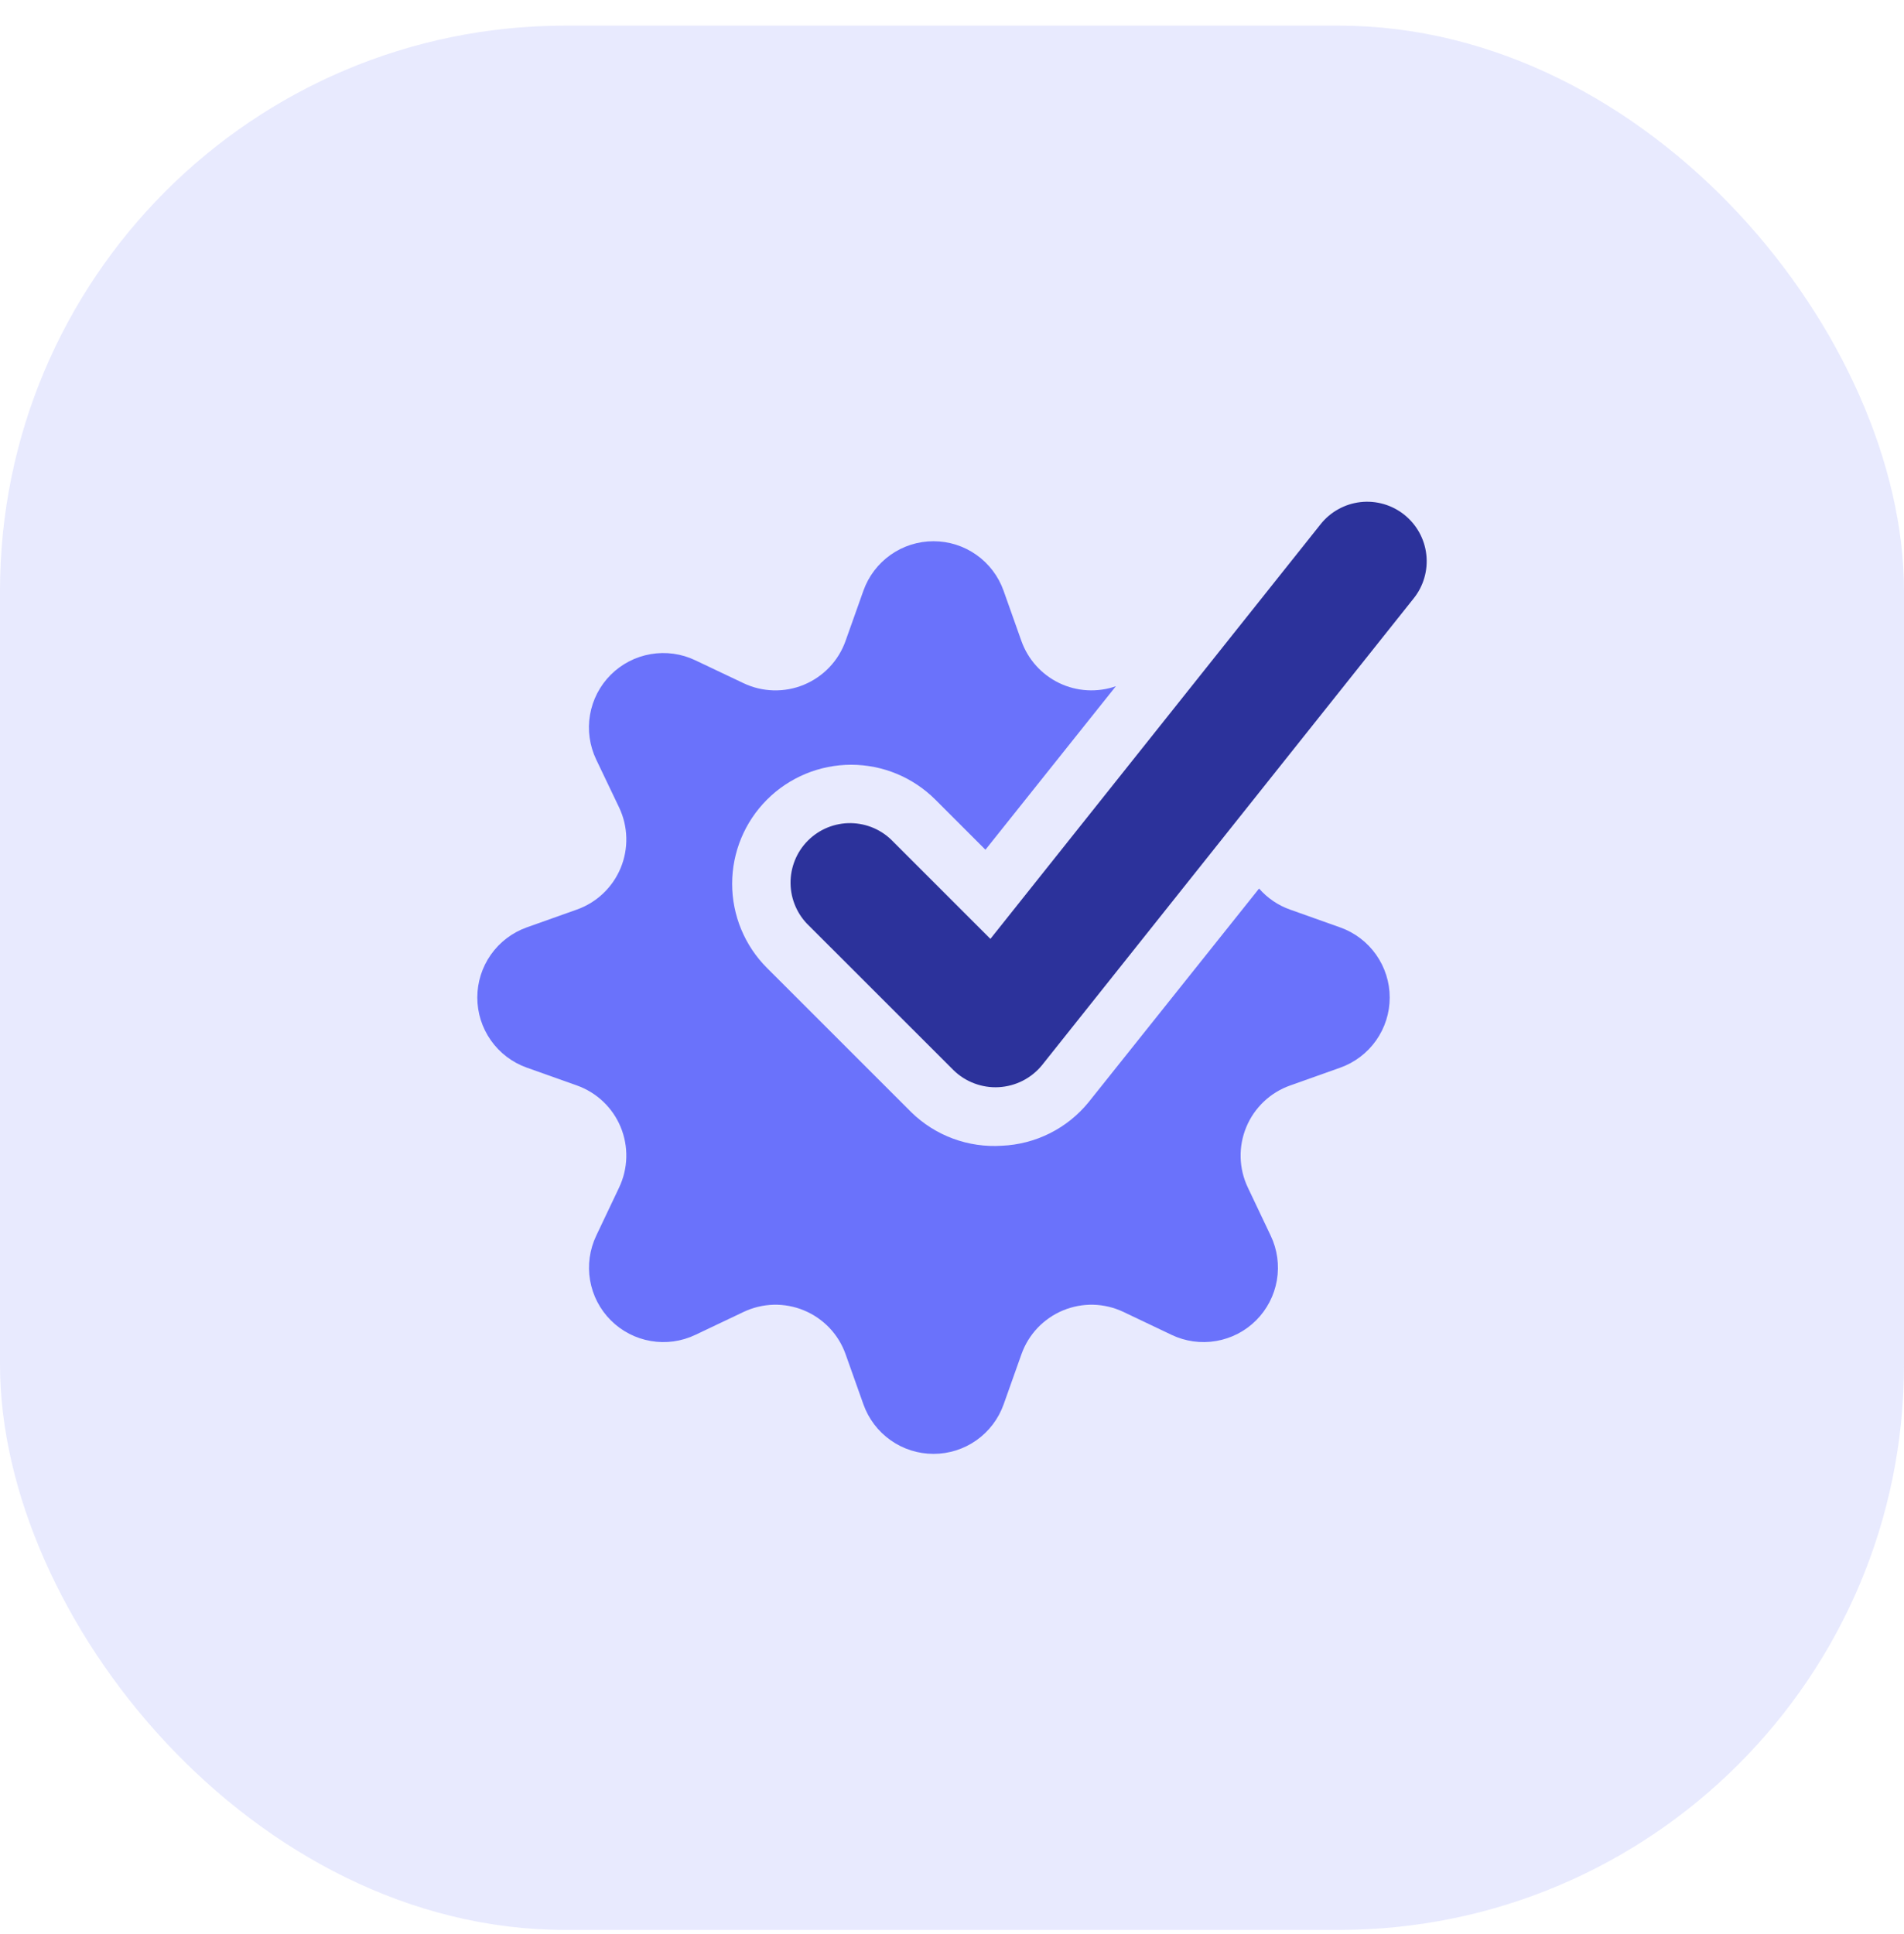
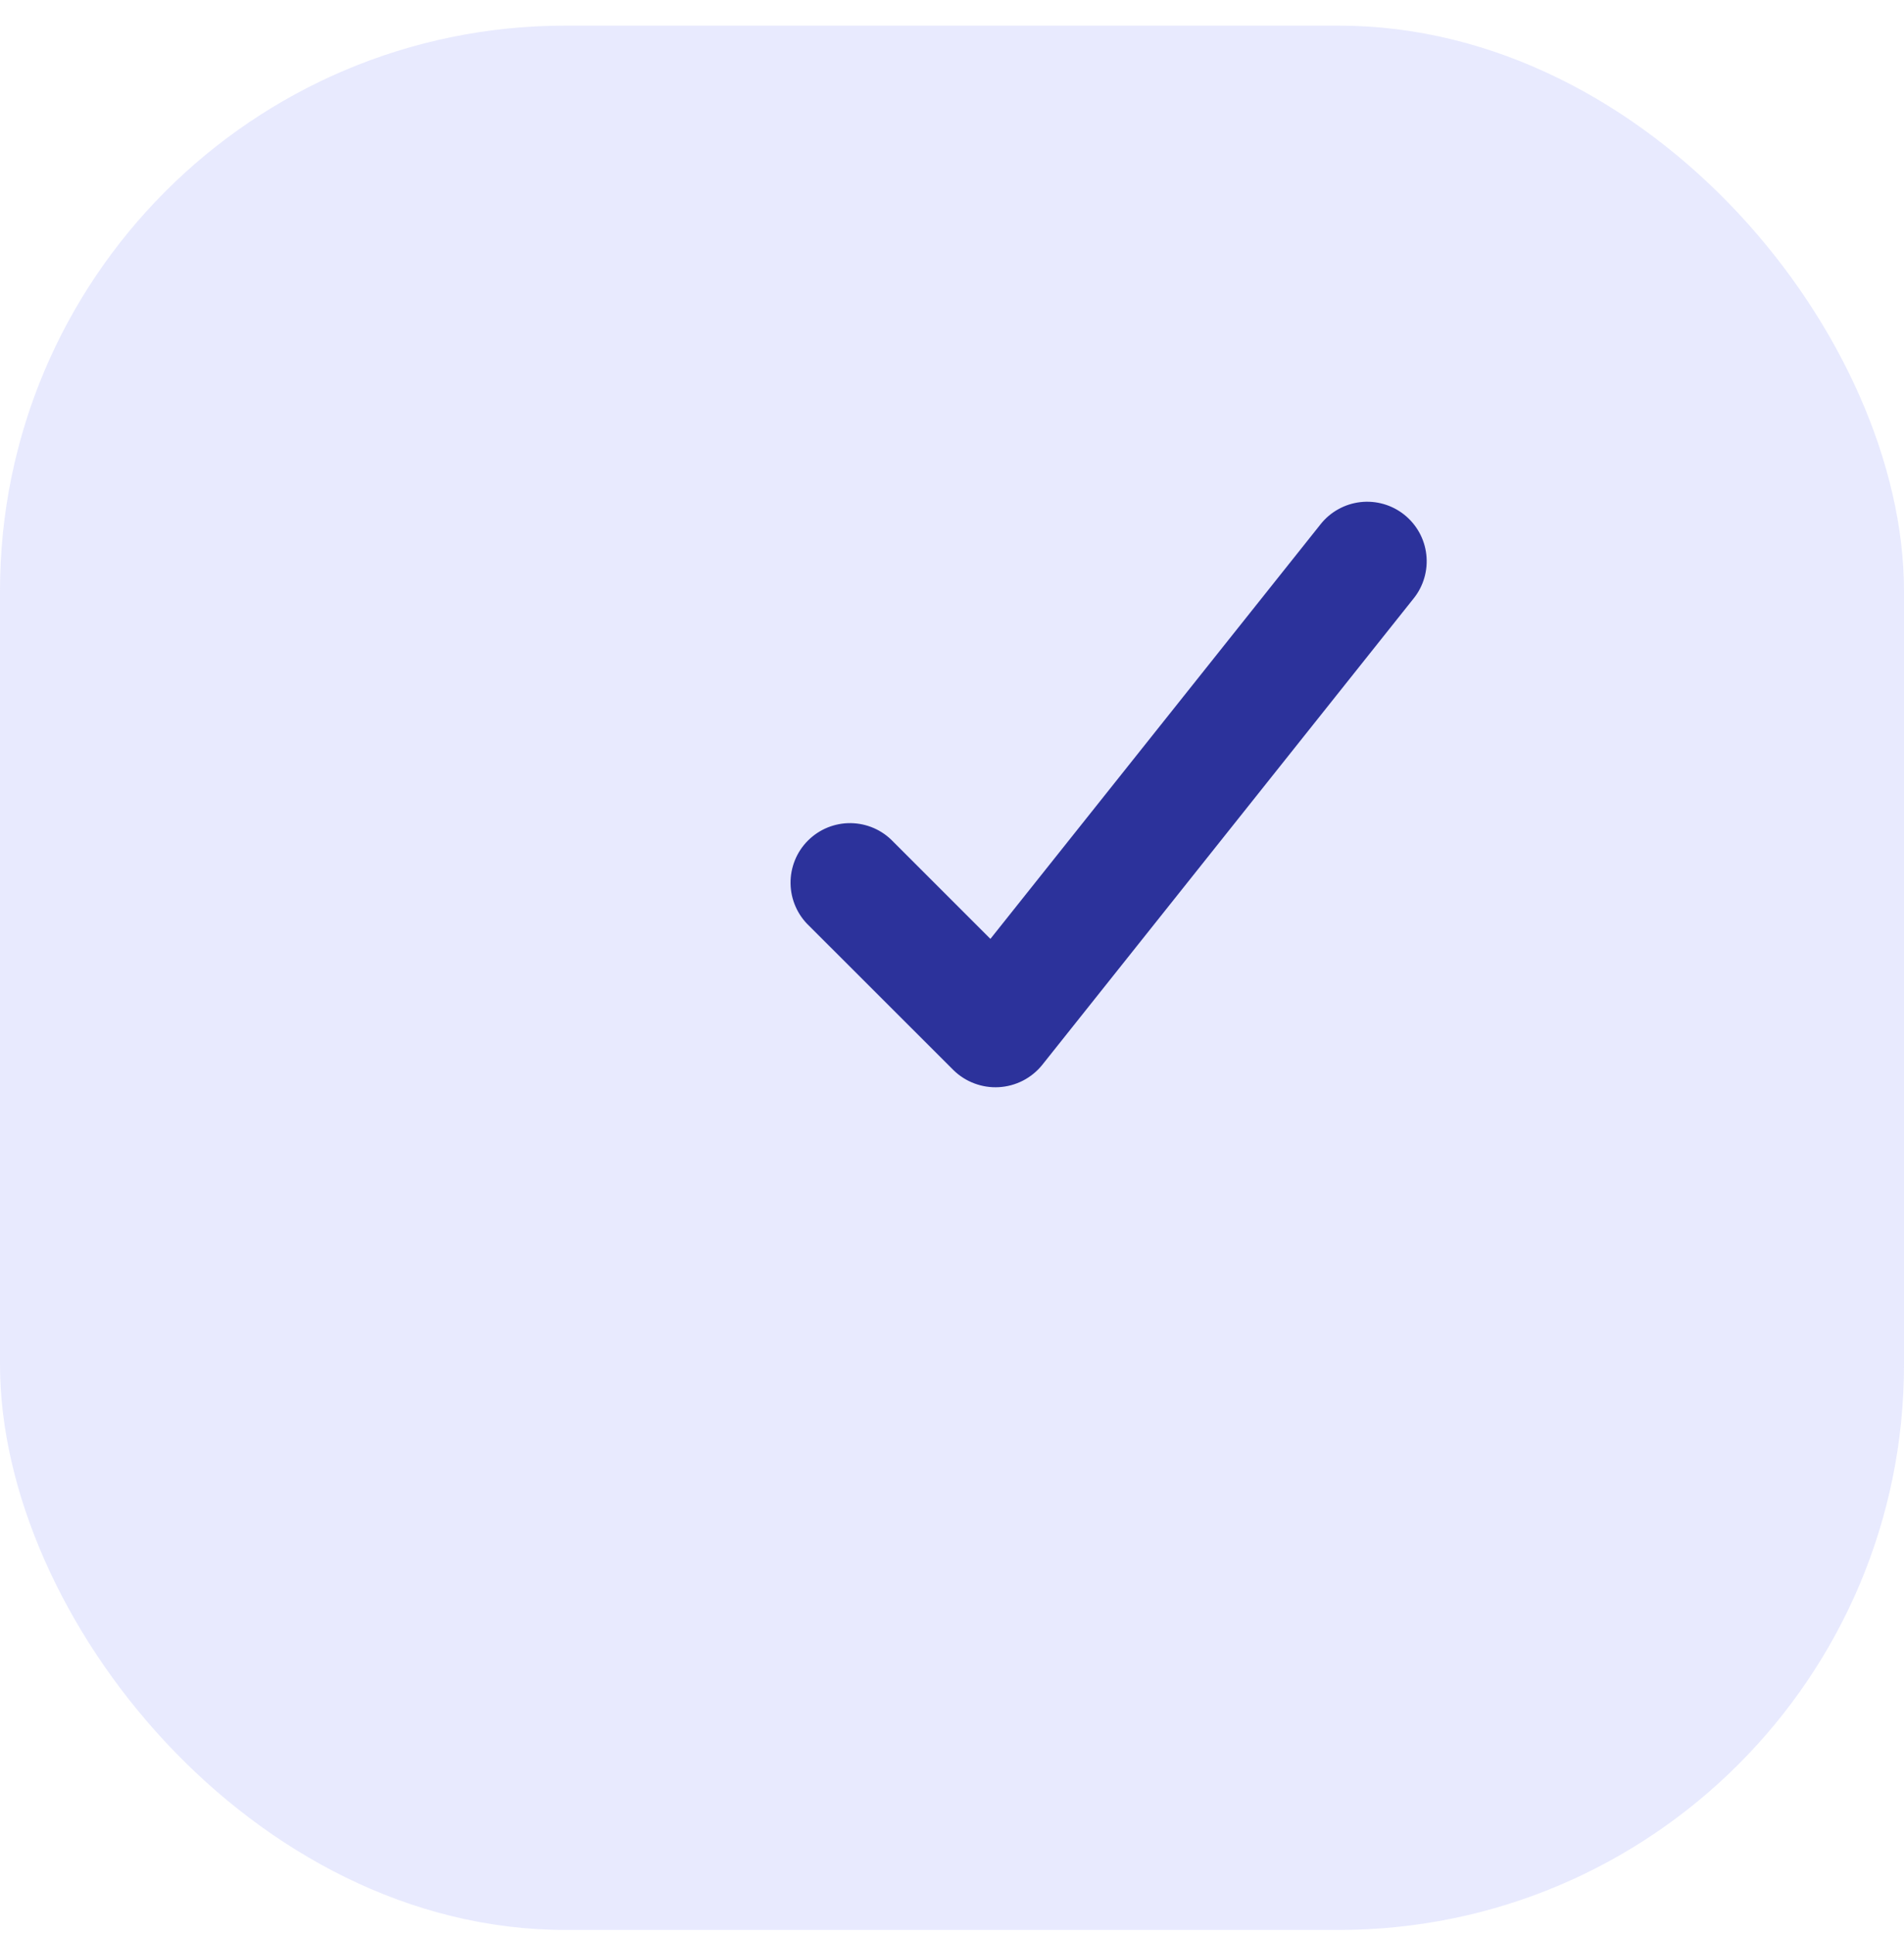
<svg xmlns="http://www.w3.org/2000/svg" width="64" height="65" viewBox="0 0 64 65" fill="none">
  <rect opacity="0.15" y="0.862" width="64" height="64" rx="19" fill="#6A72FB" />
-   <path d="M33.681 38.506C33.123 38.543 32.562 38.462 32.036 38.268C31.511 38.074 31.032 37.772 30.632 37.38L25.782 32.532C25.031 31.782 24.61 30.764 24.61 29.703C24.61 28.642 25.031 27.624 25.782 26.874C26.532 26.124 27.55 25.702 28.611 25.702C29.672 25.702 30.689 26.124 31.44 26.874L33.124 28.558L37.508 23.063C36.885 23.28 36.201 23.242 35.606 22.957C35.011 22.671 34.553 22.162 34.332 21.54L33.733 19.852C33.56 19.365 33.241 18.945 32.819 18.647C32.397 18.349 31.894 18.19 31.378 18.19C30.861 18.19 30.358 18.349 29.936 18.647C29.515 18.945 29.195 19.365 29.022 19.852L28.422 21.54C28.305 21.87 28.12 22.171 27.879 22.425C27.637 22.679 27.346 22.879 27.022 23.013C26.699 23.147 26.351 23.211 26.001 23.202C25.651 23.193 25.307 23.111 24.991 22.96L23.373 22.192C22.907 21.969 22.383 21.896 21.873 21.984C21.363 22.071 20.893 22.315 20.528 22.68C20.162 23.046 19.919 23.516 19.832 24.025C19.744 24.535 19.817 25.059 20.04 25.526L20.811 27.139C20.961 27.455 21.043 27.799 21.052 28.149C21.061 28.499 20.997 28.846 20.863 29.17C20.729 29.493 20.529 29.785 20.275 30.026C20.021 30.267 19.72 30.452 19.39 30.569L17.703 31.169C17.218 31.343 16.797 31.662 16.5 32.084C16.203 32.506 16.044 33.009 16.044 33.525C16.044 34.041 16.203 34.544 16.5 34.965C16.797 35.387 17.218 35.707 17.703 35.88L19.39 36.48C19.72 36.597 20.021 36.782 20.275 37.023C20.529 37.264 20.729 37.556 20.863 37.879C20.996 38.202 21.061 38.55 21.052 38.899C21.043 39.249 20.961 39.593 20.811 39.909L20.042 41.528C19.82 41.994 19.747 42.518 19.834 43.028C19.922 43.538 20.165 44.008 20.531 44.373C20.896 44.739 21.366 44.982 21.876 45.069C22.385 45.157 22.91 45.084 23.376 44.861L24.994 44.092C25.31 43.942 25.654 43.859 26.003 43.85C26.353 43.841 26.701 43.906 27.024 44.04C27.347 44.174 27.639 44.374 27.88 44.627C28.121 44.881 28.306 45.182 28.423 45.512L29.023 47.2C29.197 47.687 29.516 48.108 29.938 48.405C30.359 48.703 30.863 48.862 31.379 48.862C31.895 48.862 32.399 48.703 32.821 48.405C33.242 48.108 33.562 47.687 33.735 47.2L34.335 45.512C34.452 45.182 34.637 44.881 34.878 44.627C35.119 44.374 35.41 44.174 35.733 44.04C36.056 43.906 36.404 43.841 36.754 43.85C37.103 43.859 37.447 43.942 37.763 44.092L39.378 44.861C39.845 45.084 40.369 45.157 40.878 45.069C41.388 44.982 41.858 44.739 42.224 44.373C42.589 44.008 42.832 43.538 42.92 43.028C43.007 42.518 42.935 41.994 42.712 41.528L41.944 39.91C41.793 39.594 41.711 39.25 41.702 38.901C41.693 38.551 41.758 38.203 41.892 37.88C42.025 37.557 42.226 37.266 42.479 37.025C42.733 36.784 43.034 36.599 43.364 36.482L45.051 35.882C45.537 35.709 45.958 35.389 46.255 34.968C46.553 34.546 46.713 34.042 46.713 33.526C46.713 33.01 46.553 32.506 46.255 32.084C45.958 31.663 45.537 31.343 45.051 31.17L43.364 30.57C42.962 30.428 42.603 30.184 42.322 29.862L36.588 37.047C36.234 37.481 35.791 37.836 35.291 38.087C34.79 38.338 34.241 38.481 33.681 38.506V38.506Z" fill="#6A72FB" />
  <path d="M47.202 17.298C46.996 17.134 46.761 17.013 46.508 16.94C46.255 16.868 45.991 16.845 45.73 16.875C45.469 16.905 45.217 16.985 44.987 17.113C44.757 17.24 44.554 17.411 44.391 17.617L33.291 31.554L30.025 28.289C29.841 28.095 29.62 27.939 29.375 27.832C29.13 27.725 28.866 27.668 28.599 27.664C28.332 27.66 28.067 27.711 27.819 27.811C27.571 27.912 27.346 28.062 27.157 28.251C26.968 28.44 26.819 28.665 26.719 28.913C26.619 29.161 26.569 29.426 26.573 29.693C26.577 29.961 26.634 30.224 26.742 30.469C26.849 30.714 27.005 30.935 27.199 31.118L32.049 35.965C32.25 36.162 32.489 36.314 32.752 36.412C33.015 36.511 33.295 36.554 33.575 36.538C33.855 36.522 34.129 36.448 34.379 36.321C34.629 36.193 34.849 36.015 35.027 35.797L47.52 20.109C47.684 19.904 47.806 19.668 47.878 19.415C47.951 19.163 47.973 18.898 47.943 18.637C47.914 18.376 47.833 18.124 47.706 17.894C47.578 17.664 47.407 17.462 47.202 17.298V17.298Z" fill="#2C329B" />
</svg>